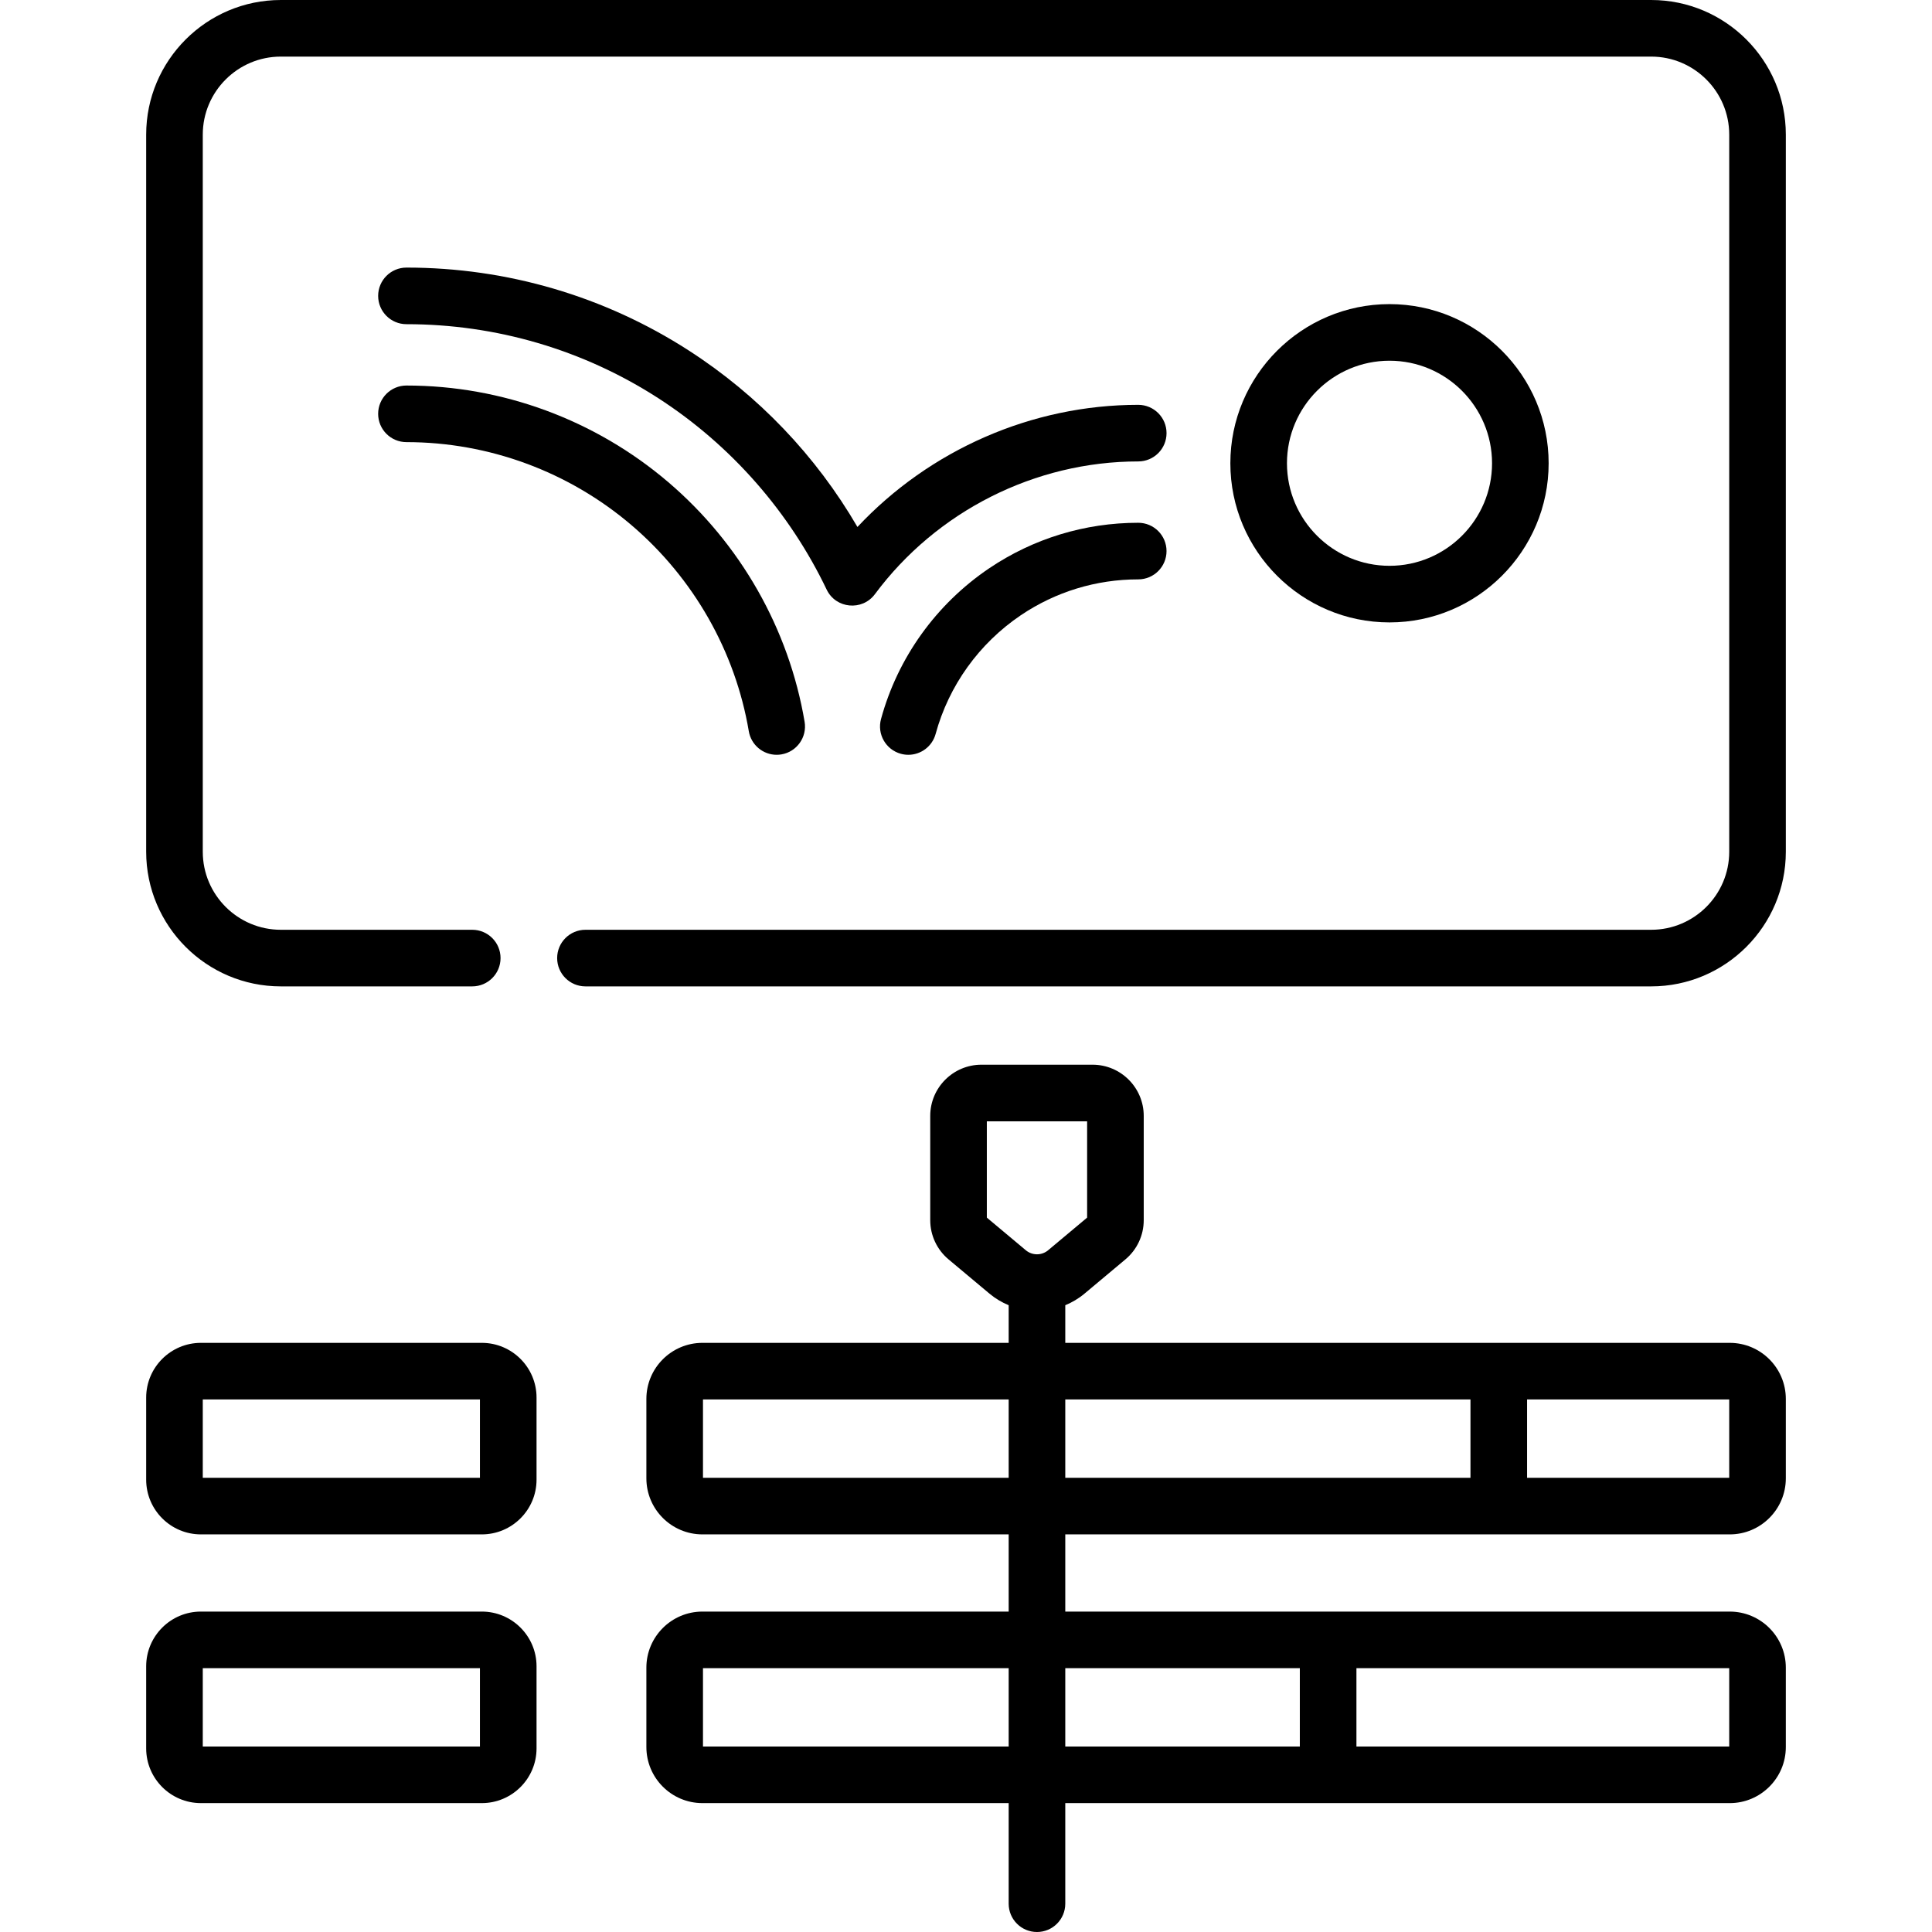
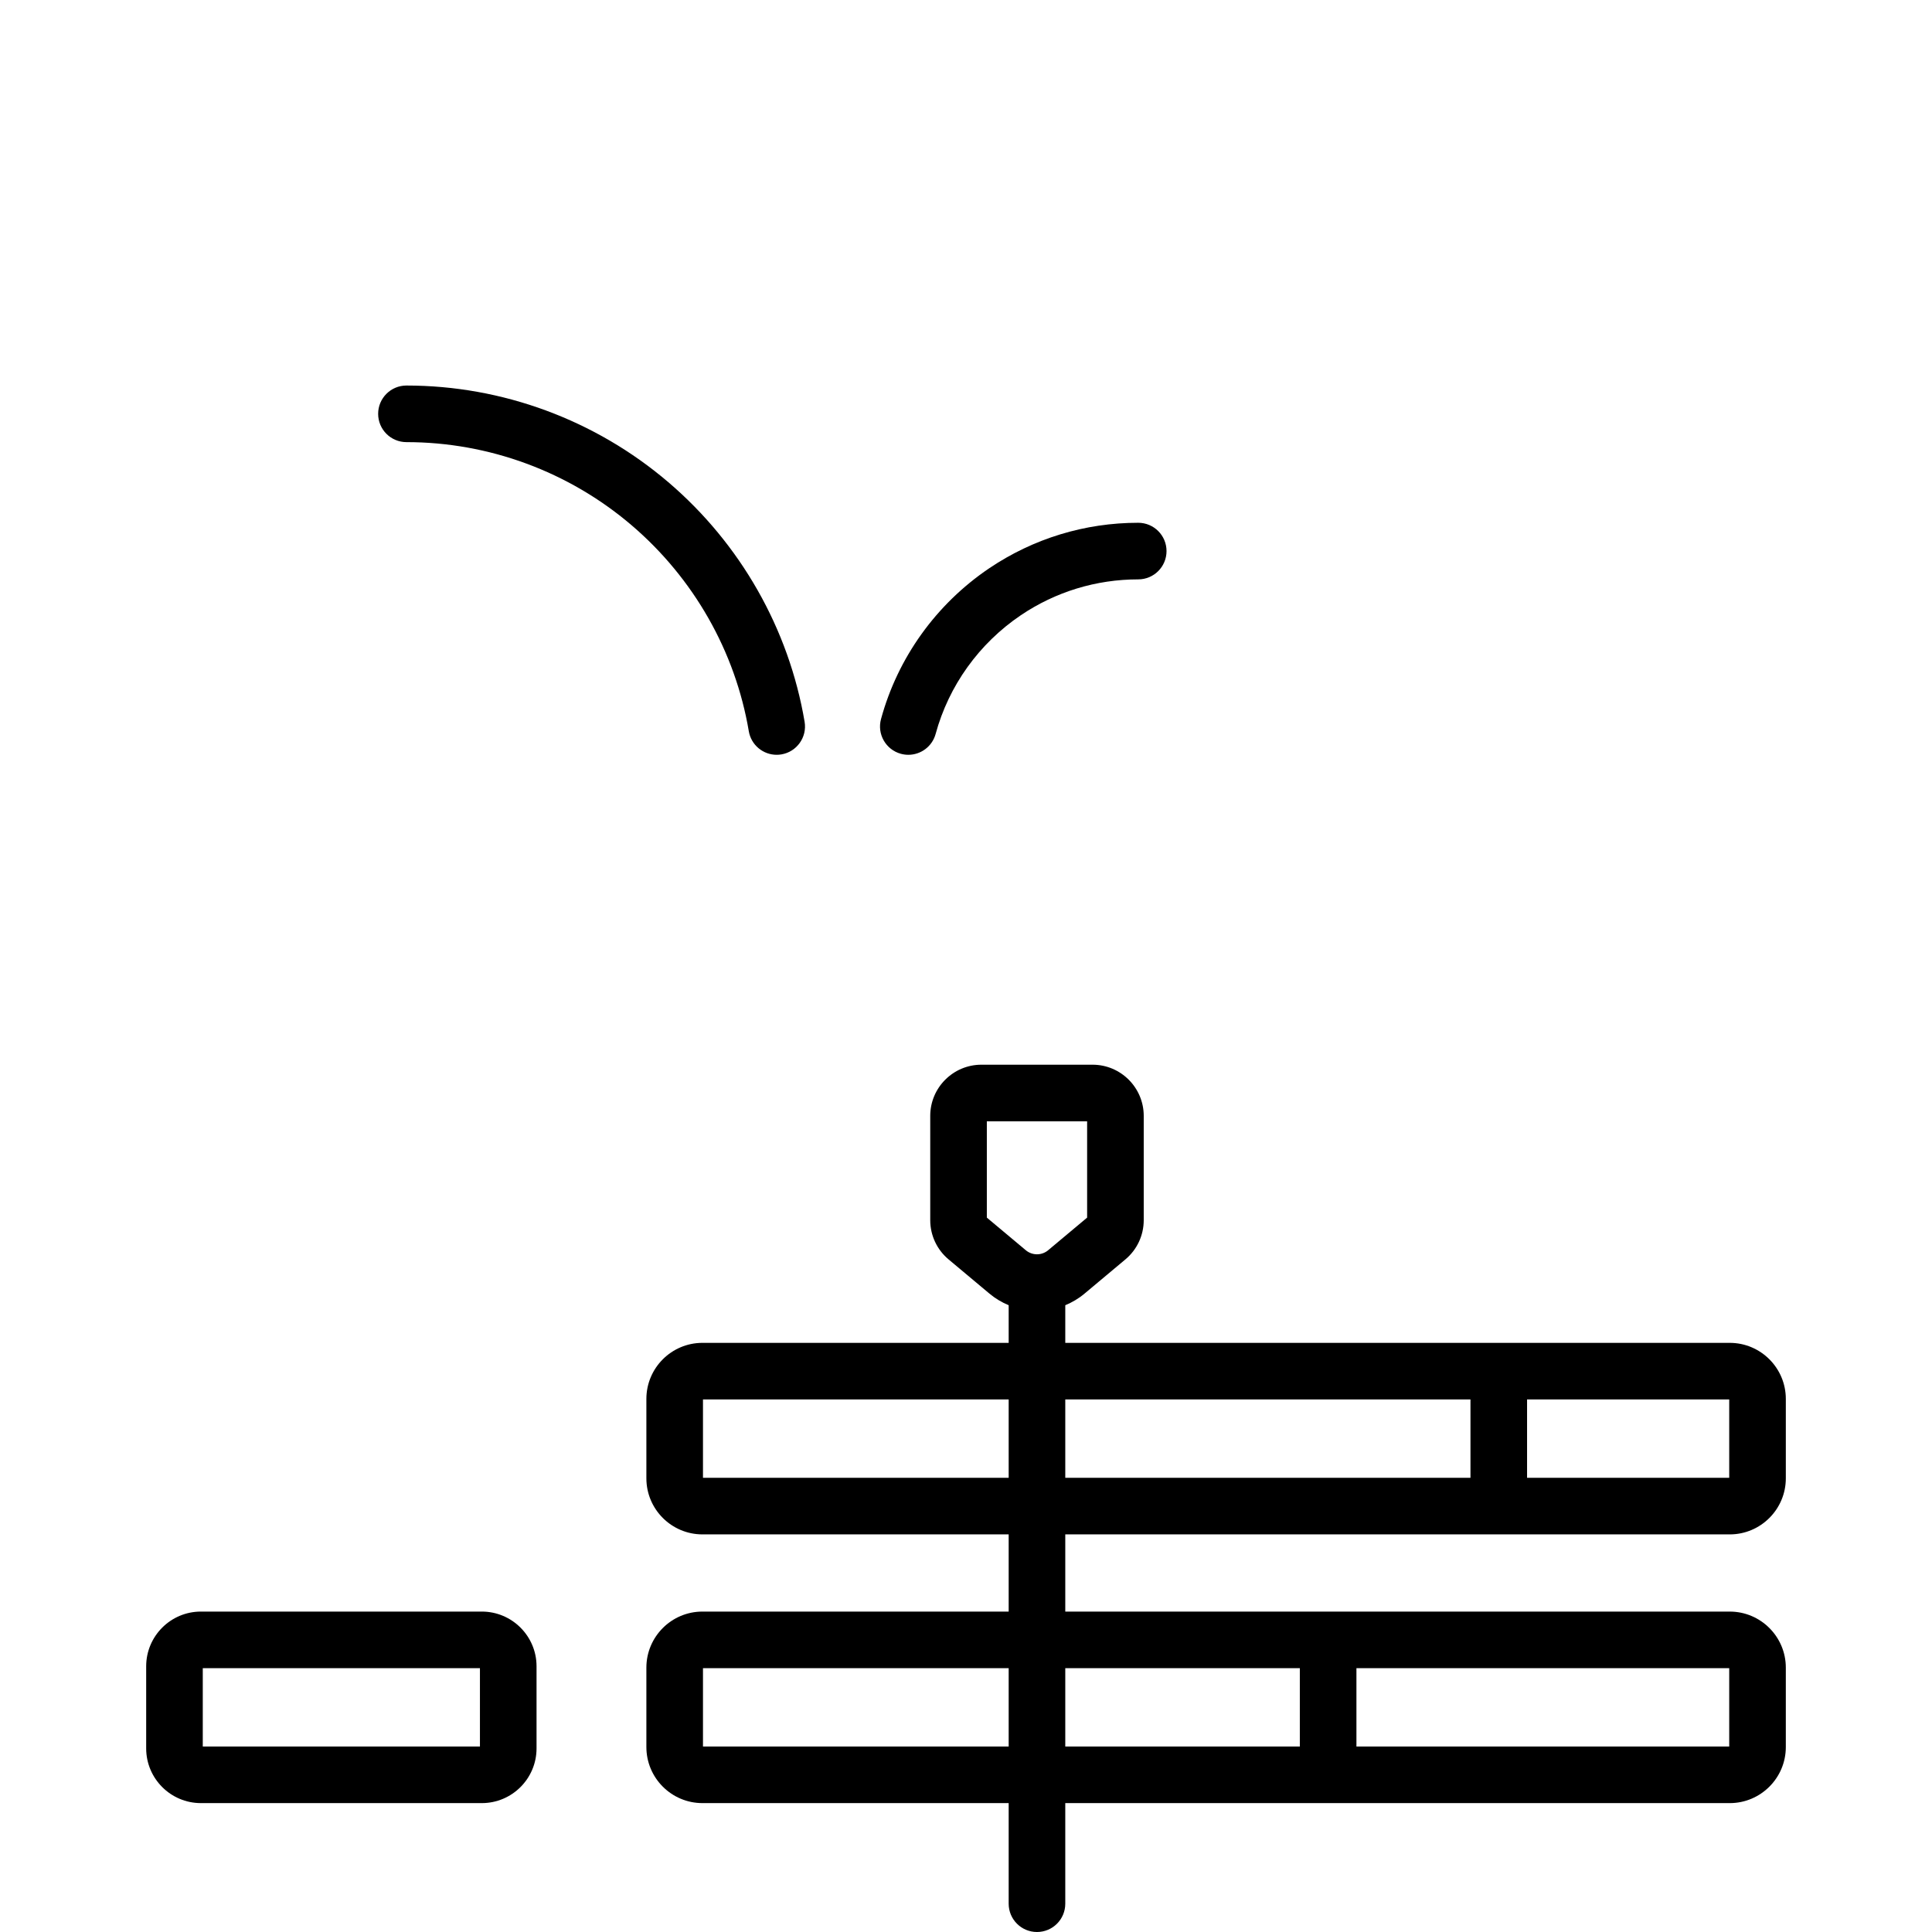
<svg xmlns="http://www.w3.org/2000/svg" id="Capa_1" height="512" viewBox="0 0 512 512" width="512">
  <g>
    <path d="m458.405 355.871h-176.095v-9.973c1.802-.748 3.523-1.758 5.087-3.067l10.847-9.079c3.087-2.583 4.857-6.373 4.857-10.398v-27.635c0-7.478-6.083-13.561-13.561-13.561h-29.457c-7.478 0-13.561 6.083-13.561 13.561v27.635c0 4.025 1.771 7.816 4.857 10.398l10.848 9.08c1.563 1.308 3.282 2.317 5.082 3.064v9.975h-81.156c-8.191 0-14.856 6.664-14.856 14.855v21.046c0 8.191 6.665 14.855 14.856 14.855h81.156v20.457h-81.156c-8.191 0-14.856 6.664-14.856 14.855v21.046c0 8.191 6.665 14.855 14.856 14.855h81.156v26.66c0 4.143 3.357 7.5 7.5 7.5s7.5-3.357 7.5-7.5v-26.658h176.096c8.191 0 14.856-6.664 14.856-14.855v-21.047c0-8.191-6.665-14.855-14.856-14.855h-176.095v-20.457h176.096c8.191 0 14.856-6.664 14.856-14.855v-21.046c0-8.192-6.665-14.856-14.857-14.856zm-196.883-33.19v-25.522h26.578v25.522l-10.331 8.647c-.849.71-1.888 1.067-2.928 1.074-.011 0-.021-.001-.032-.001-.01 0-.019.001-.029.001-1.04-.007-2.078-.363-2.926-1.073zm-75.225 140.161v-20.757h81.013v20.757zm271.965 0h-98.793v-20.757h98.793zm-113.793-20.757v20.757h-62.159v-20.757zm-158.172-50.457v-20.757h81.013v20.757zm96.013-20.757h107.38v20.757h-107.38zm175.952 20.757h-53.572v-20.757h53.572z" />
-     <path d="m127.692 355.871h-74.456c-7.994 0-14.498 6.503-14.498 14.497v21.763c0 7.994 6.504 14.497 14.498 14.497h74.456c7.994 0 14.497-6.503 14.497-14.497v-21.763c0-7.994-6.502-14.497-14.497-14.497zm-.503 35.757h-73.451v-20.757h73.451z" />
    <path d="m127.692 427.085h-74.456c-7.994 0-14.498 6.503-14.498 14.497v21.763c0 7.994 6.504 14.497 14.498 14.497h74.456c7.994 0 14.497-6.503 14.497-14.497v-21.763c0-7.994-6.502-14.497-14.497-14.497zm-.503 35.757h-73.451v-20.757h73.451z" />
-     <path d="m437.579 0h-363.158c-19.676 0-35.683 16.007-35.683 35.682v190.038c0 19.675 16.007 35.682 35.683 35.682h50.73c4.143 0 7.5-3.357 7.5-7.5s-3.357-7.5-7.5-7.5h-50.73c-11.404 0-20.683-9.277-20.683-20.682v-190.038c0-11.405 9.279-20.682 20.683-20.682h363.158c11.404 0 20.683 9.277 20.683 20.682v190.038c0 11.404-9.278 20.682-20.683 20.682h-282.428c-4.143 0-7.5 3.357-7.5 7.5s3.357 7.5 7.5 7.5h282.428c19.676 0 35.683-16.007 35.683-35.682v-190.038c0-19.675-16.007-35.682-35.683-35.682z" />
-     <path d="m410.406 122.77c0-23.255-18.92-42.175-42.175-42.175s-42.174 18.92-42.174 42.175 18.919 42.175 42.174 42.175 42.175-18.921 42.175-42.175zm-69.348 0c0-14.984 12.19-27.175 27.174-27.175s27.175 12.19 27.175 27.175-12.19 27.175-27.175 27.175c-14.984-.001-27.174-12.191-27.174-27.175z" />
-     <path d="m301.644 107.285c-28.192 0-55.248 11.928-74.413 32.368-10.978-18.852-26.265-34.895-44.741-46.794-22.29-14.357-48.147-21.946-74.777-21.946-4.143 0-7.5 3.357-7.5 7.5s3.357 7.5 7.5 7.5c23.743 0 46.792 6.763 66.655 19.557 19.582 12.614 35.012 30.514 44.709 50.788 2.449 5.081 9.432 5.7 12.773 1.215 16.369-22.033 42.461-35.188 69.795-35.188 4.143 0 7.5-3.357 7.5-7.5s-3.359-7.5-7.501-7.5z" />
    <path d="m301.644 138.541c-14.142 0-27.802 4.172-39.51 12.07-14.045 9.497-24.222 23.684-28.654 39.944-1.089 3.996 1.268 8.119 5.264 9.209.66.18 1.324.266 1.978.266 3.299 0 6.321-2.193 7.231-5.529 3.489-12.802 11.51-23.976 22.577-31.459 9.214-6.216 19.973-9.501 31.114-9.501 4.143 0 7.5-3.357 7.5-7.5s-3.358-7.5-7.5-7.5z" />
    <path d="m107.712 117.169c21.838 0 43.025 7.82 59.659 22.021 16.454 14.047 27.487 33.434 31.068 54.59.619 3.66 3.793 6.249 7.386 6.249.415 0 .837-.034 1.261-.106 4.084-.691 6.834-4.563 6.143-8.646-4.166-24.617-16.993-47.167-36.118-63.494-19.347-16.517-43.993-25.613-69.398-25.613-4.143 0-7.5 3.357-7.5 7.5s3.356 7.499 7.499 7.499z" />
  </g>
</svg>